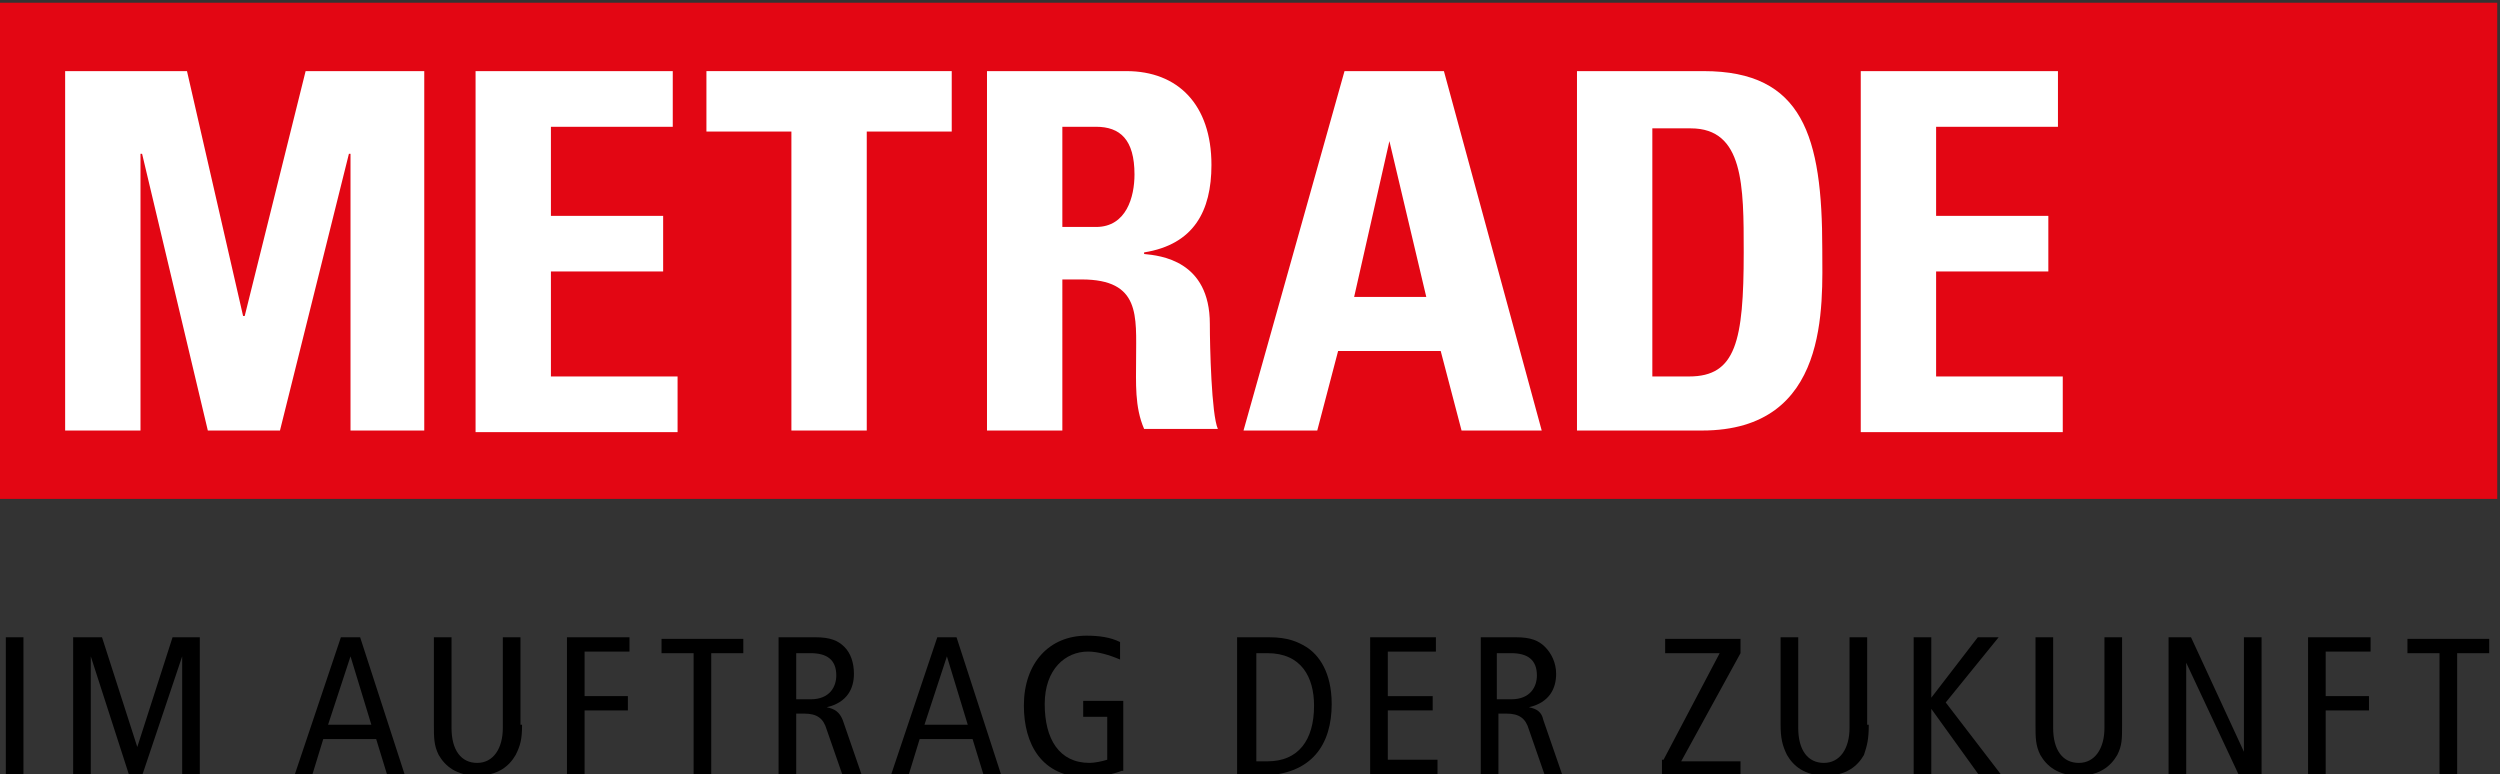
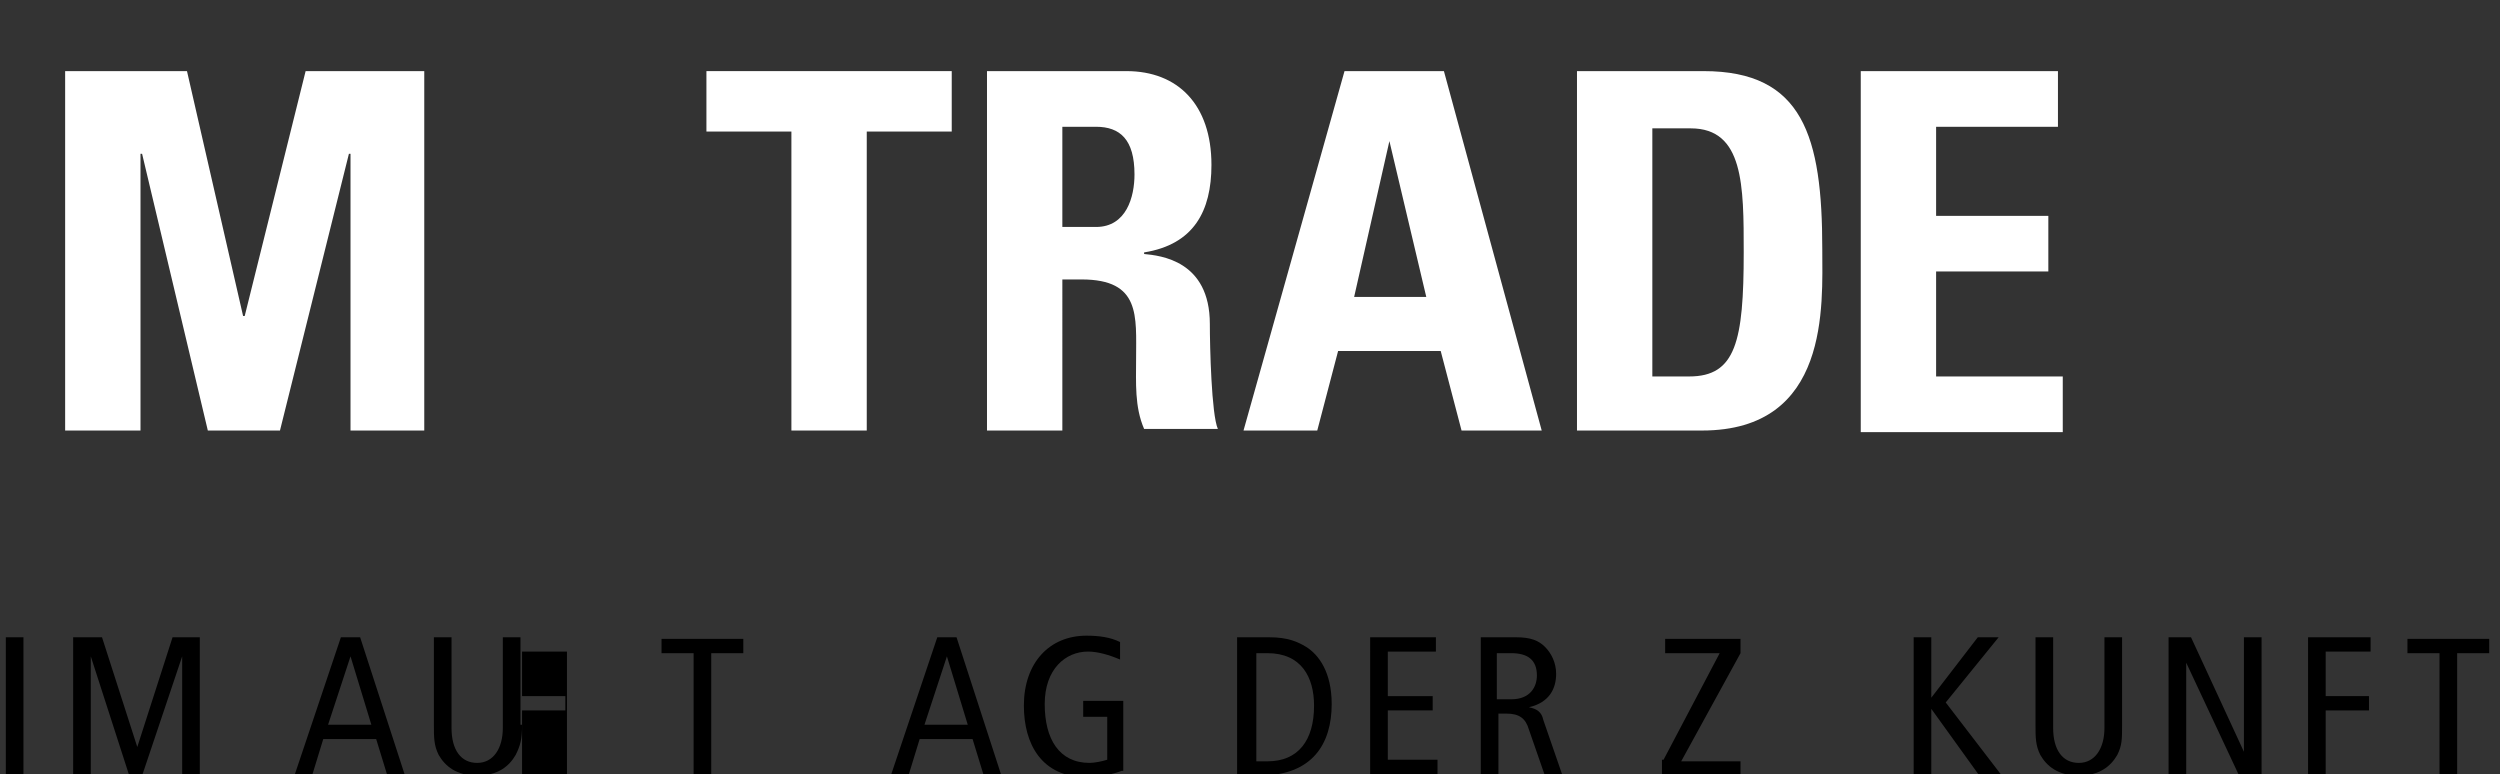
<svg xmlns="http://www.w3.org/2000/svg" version="1.1" id="Logovorlage" x="0px" y="0px" viewBox="0 0 155 48" xml:space="preserve" width="155" height="48">
  <rect x="0" y="0" width="155" height="48" fill="#333333" stroke="none" />
  <defs id="defs28" />
  <style type="text/css" id="style1">
	.st0{fill:#E30613;}
	.st1{fill:#FFFFFF;}
</style>
  <g id="g1" transform="matrix(0.994,0,0,0.986,-595.045,-447.869)">
-     <path class="st0" d="m 598.5,454.4 v 31.2 h 155.9 v -31.2 z" id="path1" />
-   </g>
+     </g>
  <g id="g22" transform="matrix(0.994,0,0,0.986,-595.045,-447.869)">
    <g id="g21">
      <g id="g20">
        <path d="m 599,494.3 h 1.1 V 503 H 599 Z" id="path2" />
        <path d="m 603.3,494.3 h 1.7 l 2.2,6.9 v 0 l 2.2,-6.9 h 1.7 V 503 H 610 v -7.5 0 l -2.5,7.5 h -0.8 l -2.4,-7.5 v 0 7.5 h -1.1 v -8.7 z" id="path3" />
        <path d="m 621.1,494.3 2.8,8.7 h -1.1 l -0.7,-2.3 h -3.3 l -0.7,2.3 H 617 l 2.9,-8.7 z m 0.7,5.5 -1.3,-4.3 v 0 l -1.4,4.3 z" id="path4" />
        <path d="m 631.2,499.8 c 0,0.9 -0.1,1.3 -0.4,1.9 -0.4,0.7 -1.1,1.3 -2.4,1.3 -1.3,0 -2,-0.6 -2.4,-1.3 -0.3,-0.6 -0.3,-1.1 -0.3,-1.9 v -5.5 h 1.1 v 5.7 c 0,1.4 0.6,2.2 1.6,2.2 1,0 1.6,-0.9 1.6,-2.2 v -5.7 h 1.1 v 5.5 z" id="path5" />
-         <path d="m 634,494.3 h 3.9 v 0.9 h -2.8 v 2.8 h 2.7 v 0.9 h -2.7 v 4 H 634 Z" id="path6" />
+         <path d="m 634,494.3 v 0.9 h -2.8 v 2.8 h 2.7 v 0.9 h -2.7 v 4 H 634 Z" id="path6" />
        <path d="m 641.9,495.3 h -2 v -0.9 h 5.1 v 0.9 h -2 v 7.8 h -1.1 z" id="path7" />
-         <path d="m 647.3,494.3 h 2.2 c 0.9,0 1.4,0.2 1.8,0.6 0.4,0.4 0.6,1 0.6,1.7 0,0.9 -0.4,1.8 -1.7,2.1 v 0 c 0.5,0.1 0.8,0.3 1,0.8 l 1.2,3.5 h -1.2 l -1,-2.9 c -0.2,-0.7 -0.6,-1 -1.4,-1 h -0.5 v 3.9 h -1.1 v -8.7 z m 1.1,3.9 h 0.8 c 1.2,0 1.6,-0.8 1.6,-1.5 0,-1 -0.6,-1.4 -1.6,-1.4 h -0.9 v 2.9 z" id="path8" />
        <path d="m 658.3,494.3 2.8,8.7 H 660 l -0.7,-2.3 H 656 l -0.7,2.3 h -1.1 l 2.9,-8.7 z m 0.7,5.5 -1.3,-4.3 v 0 l -1.4,4.3 z" id="path9" />
        <path d="m 668.6,502.7 c -0.5,0.2 -1.4,0.4 -2.2,0.4 -2.8,0 -3.9,-2.1 -3.9,-4.5 0,-2.7 1.6,-4.4 3.9,-4.4 0.8,0 1.5,0.1 2.1,0.4 v 1.1 c -0.7,-0.3 -1.4,-0.5 -2,-0.5 -1.4,0 -2.7,1.1 -2.7,3.3 0,2.2 0.9,3.7 2.8,3.7 0.3,0 0.8,-0.1 1.1,-0.2 v -2.7 h -1.5 v -1 h 2.5 v 4.4 z" id="path10" />
        <path d="m 675.9,494.3 h 1.9 c 1.2,0 1.8,0.3 2.3,0.6 0.8,0.5 1.6,1.6 1.6,3.6 0,2.5 -1.2,4.5 -4.5,4.5 h -1.4 v -8.7 z m 1.1,7.8 h 0.7 c 1.9,0 2.9,-1.3 2.9,-3.5 0,-1.8 -0.8,-3.3 -2.9,-3.3 H 677 Z" id="path11" />
        <path d="m 684.1,494.3 h 4.1 v 0.9 h -3 v 2.8 h 2.8 v 0.9 h -2.8 v 3.1 h 3.1 v 0.9 h -4.2 z" id="path12" />
        <path d="m 691,494.3 h 2.2 c 0.9,0 1.4,0.2 1.8,0.6 0.4,0.4 0.7,1 0.7,1.7 0,0.9 -0.4,1.8 -1.7,2.1 v 0 c 0.5,0.1 0.8,0.3 0.9,0.8 l 1.2,3.5 H 695 l -1,-2.9 c -0.2,-0.7 -0.6,-1 -1.4,-1 h -0.5 V 503 H 691 Z m 1.1,3.9 h 0.8 c 1.2,0 1.6,-0.8 1.6,-1.5 0,-1 -0.6,-1.4 -1.6,-1.4 H 692 v 2.9 z" id="path13" />
        <path d="m 702.4,502 3.5,-6.7 h -3.4 v -0.9 h 4.7 v 0.9 l -3.7,6.8 h 3.7 v 0.9 h -4.9 v -1 z" id="path14" />
-         <path d="m 715.2,499.8 c 0,0.9 -0.1,1.3 -0.3,1.9 -0.4,0.7 -1.1,1.3 -2.4,1.3 -1.3,0 -2,-0.6 -2.4,-1.3 -0.3,-0.6 -0.4,-1.1 -0.4,-1.9 v -5.5 h 1.1 v 5.7 c 0,1.4 0.6,2.2 1.6,2.2 1,0 1.6,-0.9 1.6,-2.2 v -5.7 h 1.1 v 5.5 z" id="path15" />
        <path d="m 718,494.3 h 1.1 v 3.8 0 l 2.9,-3.8 h 1.3 l -3.3,4.1 3.5,4.6 h -1.4 l -3,-4.2 v 0 4.2 H 718 Z" id="path16" />
        <path d="m 731,499.8 c 0,0.9 0,1.3 -0.3,1.9 -0.4,0.7 -1.1,1.3 -2.4,1.3 -1.3,0 -2,-0.6 -2.4,-1.3 -0.3,-0.6 -0.3,-1.1 -0.3,-1.9 v -5.5 h 1.1 v 5.7 c 0,1.4 0.6,2.2 1.6,2.2 1,0 1.6,-0.9 1.6,-2.2 v -5.7 h 1.1 z" id="path17" />
        <path d="m 733.9,494.3 h 1.4 l 3.3,7.2 v 0 -7.2 h 1.1 v 8.7 h -1.4 l -3.3,-7.1 v 0 7.1 h -1.1 z" id="path18" />
        <path d="m 742.6,494.3 h 3.9 v 0.9 h -2.8 v 2.8 h 2.7 v 0.9 h -2.7 v 4 h -1.1 z" id="path19" />
        <path d="m 750.8,495.3 h -2 v -0.9 h 5.1 v 0.9 h -2 v 7.8 h -1.1 z" id="path20" />
      </g>
    </g>
  </g>
  <g id="g28" transform="matrix(0.994,0,0,0.986,-595.045,-447.869)">
    <path class="st1" d="m 602.7,481.3 v -22.6 h 7.6 l 3.5,15.4 h 0.1 l 3.8,-15.4 h 7.4 v 22.6 h -4.6 v -17.4 h -0.1 l -4.3,17.4 h -4.5 l -4.1,-17.4 h -0.1 v 17.4 z" id="path22" />
-     <path class="st1" d="m 628.3,481.3 v -22.6 h 12.3 v 3.5 H 633 v 5.6 h 7 v 3.5 h -7 v 6.6 h 7.9 v 3.5 h -12.6 z" id="path23" />
    <path class="st1" d="m 658,458.7 v 3.8 h -5.3 v 18.8 H 648 v -18.8 h -5.3 v -3.8 z" id="path24" />
    <path class="st1" d="m 664.9,481.3 h -4.7 v -22.6 h 8.7 c 3.2,0 5.3,2.1 5.3,5.9 0,2.9 -1.1,5 -4.2,5.5 v 0.1 c 1,0.1 4.1,0.4 4.1,4.4 0,1.4 0.1,5.7 0.5,6.6 H 670 c -0.6,-1.4 -0.5,-2.9 -0.5,-4.4 0,-2.7 0.3,-5 -3.4,-5 h -1.2 z m 0,-12.8 h 2.1 c 1.9,0 2.4,-1.9 2.4,-3.3 0,-2.2 -0.9,-3 -2.4,-3 h -2.1 z" id="path25" />
    <path class="st1" d="m 676.2,481.3 6.3,-22.6 h 6.2 l 6.1,22.6 h -5 l -1.3,-5 h -6.4 l -1.3,5 z m 9.1,-18.2 v 0 l -2.2,9.8 h 4.5 z" id="path26" />
    <path class="st1" d="m 697,458.7 h 7.9 c 6.2,0 7.4,4.1 7.4,11.2 0,3.5 0.5,11.4 -7.5,11.4 H 697 Z m 4.7,19.2 h 2.3 c 2.9,0 3.4,-2.2 3.4,-7.8 0,-4.2 0,-7.8 -3.3,-7.8 h -2.4 z" id="path27" />
    <path class="st1" d="M 714.7,481.3 V 458.7 H 727 v 3.5 h -7.6 v 5.6 h 7 v 3.5 h -7 v 6.6 h 7.9 v 3.5 h -12.6 z" id="path28" />
  </g>
</svg>